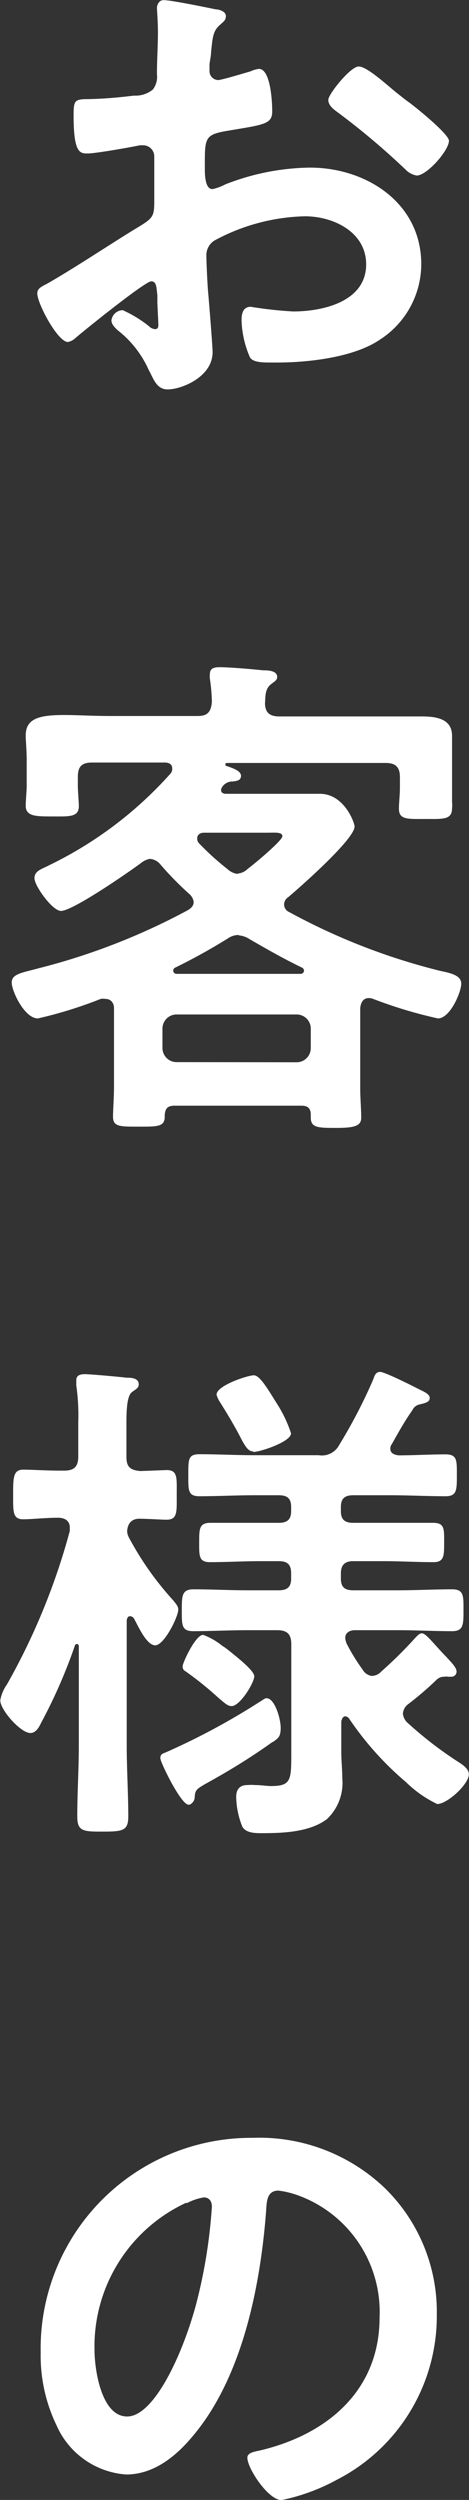
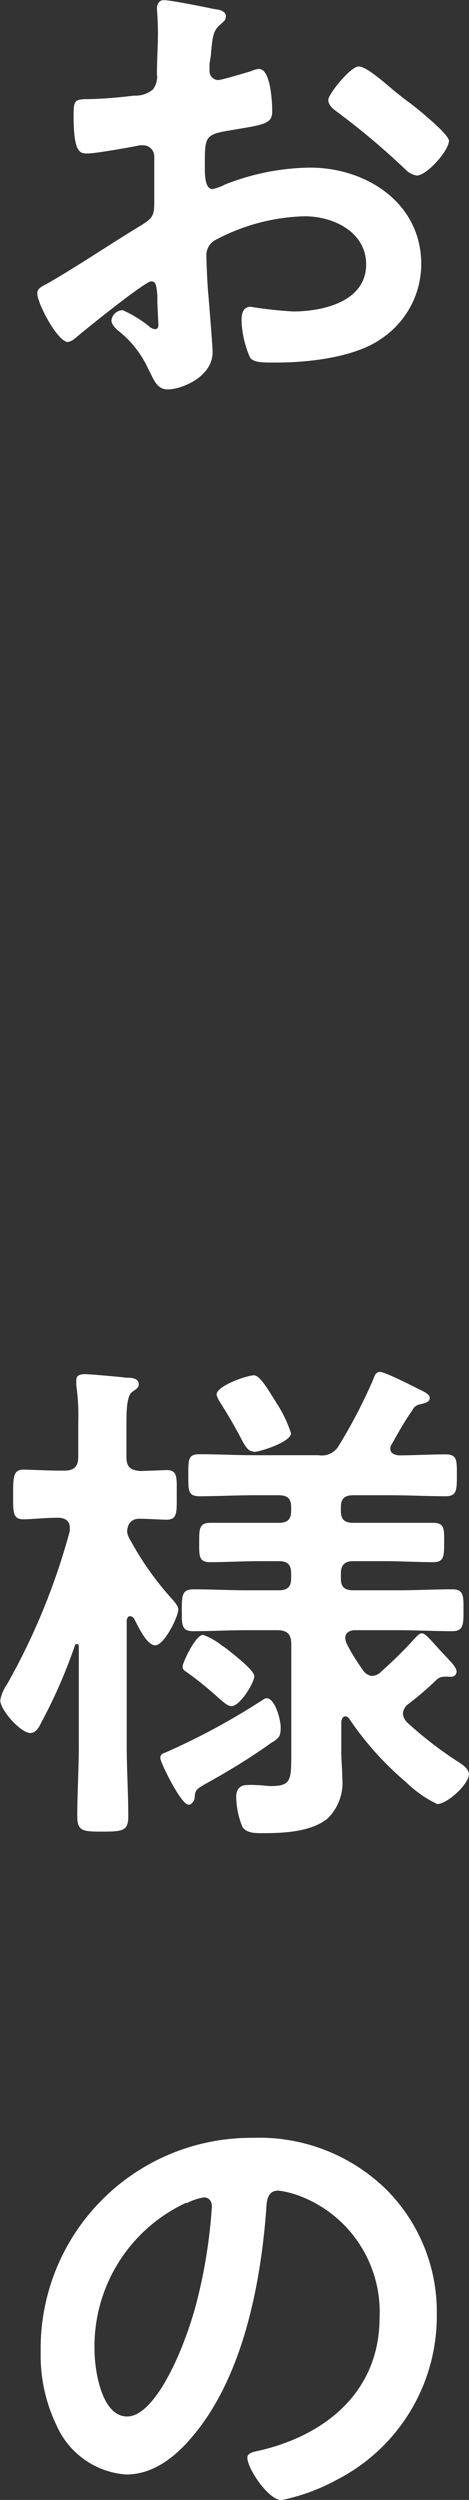
<svg xmlns="http://www.w3.org/2000/svg" width="33.2" height="176.74" viewBox="0 0 33.2 176.74">
  <rect x="0" y="0" width="33.2" height="176.74" fill="#333333" stroke="none" />
  <defs>
    <style>
      .cls-1 {
        fill: #fff;
      }
    </style>
  </defs>
  <title>00_shiraken_top</title>
  <g id="Layoout">
    <g>
      <path class="cls-1" d="M10.7,19.89c-.43,0-4.74,3.47-5.35,4a1.14,1.14,0,0,1-.54.29c-.72,0-2.17-2.71-2.17-3.44,0-.4.4-.51.83-.76,2-1.16,3.94-2.46,5.93-3.69,1.37-.83,1.52-.87,1.52-2V13.09c0-.54,0-1.08,0-1.63V11.1a.79.79,0,0,0-.8-.83c-.07,0-.15,0-.22,0-.69.15-3.15.58-3.69.58s-1,0-1-2.68c0-1,.07-1.12.76-1.16,1.12,0,2.39-.11,3.51-.25a1.93,1.93,0,0,0,1.34-.43,1.47,1.47,0,0,0,.29-1.08c0-1,.07-2,.07-3,0-.72-.07-1.55-.07-1.7s.11-.54.47-.54c.54,0,3,.51,3.69.65.22,0,.72.14.72.47s-.22.43-.36.58c-.54.43-.58.87-.69,2,0,.22-.07.51-.11.83,0,.15,0,.36,0,.51a.63.63,0,0,0,.61.61c.25,0,1.92-.51,2.28-.61a2,2,0,0,1,.61-.18c.83,0,.94,2.35.94,3,0,.94-.61.94-3.36,1.41-1.34.25-1.41.51-1.41,2.17v.51c0,.61.07,1.41.54,1.41a3.44,3.44,0,0,0,.9-.33,16.9,16.9,0,0,1,6-1.19c4,0,7.88,2.5,7.88,6.83A6.36,6.36,0,0,1,26.91,24c-1.84,1.27-5.1,1.63-7.27,1.63H19.2c-.58,0-1.34,0-1.52-.4a7,7,0,0,1-.58-2.6c0-.47.11-.94.65-.94a28.5,28.5,0,0,0,3,.33c2.1,0,5.17-.69,5.17-3.33,0-2.28-2.31-3.4-4.34-3.4A14.1,14.1,0,0,0,15.19,17a1.22,1.22,0,0,0-.58,1.12c0,.43.07,1.88.11,2.39.07.76.33,4,.33,4.38,0,1.77-2.21,2.64-3.18,2.64-.8,0-1-.76-1.34-1.37a7.32,7.32,0,0,0-2.21-2.82c-.18-.18-.43-.4-.43-.69a.82.82,0,0,1,.8-.72,8.68,8.68,0,0,1,1.84,1.12.71.71,0,0,0,.43.22c.22,0,.25-.14.25-.29s-.07-1.52-.07-1.59,0-.36,0-.51C11.07,20.25,11.07,19.89,10.7,19.89ZM29,7.27c1,.76,2.78,2.28,2.78,2.68,0,.69-1.56,2.46-2.28,2.46a1.45,1.45,0,0,1-.8-.43,51.83,51.83,0,0,0-4.81-4.05c-.25-.18-.65-.47-.65-.87S24.81,4.7,25.39,4.7,27.3,5.93,28.1,6.58C28.39,6.8,28.68,7.05,29,7.27Z" />
-       <path class="cls-1" d="M12.19,54.31c0-.29-.25-.4-.51-.4H6.51c-.72,0-1,.29-1,1v.61c0,.47.07,1.12.07,1.48,0,.79-.72.72-1.88.72s-1.88,0-1.88-.76c0-.36.07-1,.07-1.45V53.77c0-.76-.07-1.41-.07-1.77,0-1.23,1-1.45,2.75-1.45.9,0,2,.07,3.25.07H14c.69,0,.94-.29,1-1A12.85,12.85,0,0,0,14.86,48a1.23,1.23,0,0,1,0-.36c0-.43.36-.47.69-.47.72,0,2.31.14,3.07.22.29,0,1,0,1,.47,0,.25-.22.33-.43.51-.43.33-.4.83-.43,1.34,0,.69.36.94,1,.94H26c1.27,0,2.57,0,3.83,0,.94,0,2.17.11,2.17,1.37,0,.29,0,1.09,0,1.81v1.88c0,.29,0,.72,0,1a1.63,1.63,0,0,1,0,.43c0,.83-.65.76-1.88.76s-1.88.07-1.88-.72c0-.43.07-1,.07-1.48v-.76c0-.69-.29-1-1-1H16.09c-.14,0-.14.07-.14.11a.12.12,0,0,0,.11.11c.4.14,1,.33,1,.69s-.36.36-.58.4a.85.85,0,0,0-.76.4.39.39,0,0,0-.07.22c0,.18.18.25.33.25h3.51c1,0,2.1,0,3.15,0,1.74,0,2.46,2.06,2.46,2.31,0,.9-3.87,4.3-4.7,5a.62.62,0,0,0-.29.51.59.59,0,0,0,.36.54,44.73,44.73,0,0,0,10.7,4.16c.65.14,1.48.29,1.48.9S31.86,72,31,72a32,32,0,0,1-4.56-1.37.86.86,0,0,0-.33-.07c-.43,0-.58.36-.61.72v5.68c0,.65.07,1.48.07,2.06s-.47.72-1.77.72S22,79.73,22,79v-.18c0-.47-.22-.65-.65-.65h-9c-.47,0-.65.18-.69.65,0,0,0,.07,0,.14,0,.72-.58.69-1.88.69S8,79.66,8,78.94c0-.4.07-1.41.07-2.06V71.27c0-.36-.22-.65-.61-.65a1,1,0,0,0-.33,0A30.07,30.07,0,0,1,2.68,72C1.74,72,.83,70.08.83,69.46s.76-.69,1.88-1a46,46,0,0,0,10.6-4.12c.22-.14.4-.29.4-.58a.89.89,0,0,0-.29-.54,22.64,22.64,0,0,1-2.06-2.1,1.06,1.06,0,0,0-.76-.4A1.4,1.4,0,0,0,10,61c-.87.65-4.85,3.4-5.68,3.4-.61,0-1.88-1.77-1.88-2.31s.54-.65,1-.9a27.65,27.65,0,0,0,8.64-6.51A.51.51,0,0,0,12.19,54.31ZM21,75.1a1,1,0,0,0,1-1V72.72a1,1,0,0,0-1-1h-8.5a1,1,0,0,0-1,1v1.37a1,1,0,0,0,1,1Zm-4.12-9a1.36,1.36,0,0,0-.76.25,42.23,42.23,0,0,1-3.72,2.06.24.24,0,0,0-.14.22.24.24,0,0,0,.25.22h8.79c.11,0,.22-.11.22-.22a.24.24,0,0,0-.14-.22c-1.34-.65-2.42-1.27-3.69-2A1.64,1.64,0,0,0,16.92,66.13Zm-.07-4.34a1.12,1.12,0,0,0,.72-.33c.4-.29,2.46-2,2.46-2.31s-.51-.25-1.08-.25H14.43c-.22,0-.47.11-.47.4a.46.46,0,0,0,.14.36,18.64,18.64,0,0,0,2,1.81A1.3,1.3,0,0,0,16.85,61.79Z" />
      <path class="cls-1" d="M12.26,113.14c.14.18.36.4.36.65,0,.51-1,2.53-1.63,2.53s-1.23-1.41-1.52-1.92a.37.37,0,0,0-.25-.14c-.18,0-.22.14-.25.29v8.86c0,1.66.11,3.36.11,5,0,1-.36,1.08-1.77,1.08s-1.84,0-1.84-1.08c0-1.66.11-3.36.11-5v-7c0-.18-.11-.18-.14-.18s-.11,0-.14.11a36.64,36.64,0,0,1-2.39,5.46c-.14.29-.36.72-.76.72-.69,0-2.13-1.63-2.13-2.31a2.75,2.75,0,0,1,.47-1.12,46.6,46.6,0,0,0,4.45-10.85c0-.07,0-.14,0-.25,0-.51-.4-.69-.83-.69-.9,0-1.88.11-2.46.11-.76,0-.72-.54-.72-1.74s0-1.77.72-1.77c.58,0,1.63.07,2.64.07h.25c.72,0,1-.29,1-1v-2.39a15.06,15.06,0,0,0-.14-2.64v-.36c0-.36.29-.43.62-.43s2.39.18,2.93.25c.29,0,.87,0,.87.47,0,.25-.18.33-.47.54s-.4.9-.4,2.1V103c0,.69.25.94,1,1l1.84-.07c.8,0,.72.54.72,1.74s.07,1.77-.72,1.77c-.33,0-1.41-.07-1.92-.07s-.83.29-.87.87a1,1,0,0,0,.11.43A21.76,21.76,0,0,0,12.26,113.14Zm7.05,10c-1.63,1.16-3,2-4.81,3-.61.36-.69.43-.72.94,0,.22-.22.51-.43.51-.54,0-2-3-2-3.29s.18-.33.36-.4a48.79,48.79,0,0,0,6.73-3.62c.14-.07.29-.22.43-.22.58,0,1,1.45,1,2.1S19.67,122.9,19.31,123.16Zm7.05-4.66a.89.89,0,0,0,.61-.29,30.19,30.19,0,0,0,2.42-2.39c.11-.11.29-.33.47-.33s.43.25.83.69.58.65.87.94c.43.47.76.8.76,1.08a.36.36,0,0,1-.36.36c-.07,0-.18,0-.22,0a.9.9,0,0,0-.29,0,.78.78,0,0,0-.51.18,22.56,22.56,0,0,1-2.06,1.77.92.92,0,0,0-.36.65,1,1,0,0,0,.29.62,27.27,27.27,0,0,0,3.44,2.68c.33.22.94.54.94,1,0,.69-1.52,2.1-2.24,2.1A8.15,8.15,0,0,1,28.75,126a22,22,0,0,1-4.05-4.52.37.37,0,0,0-.25-.14c-.18,0-.25.18-.29.36v2.17c0,.61.07,1.23.07,1.84a3.52,3.52,0,0,1-1.08,2.89c-1.23.94-3.15,1-4.63,1-.43,0-1.12,0-1.37-.47a5.86,5.86,0,0,1-.43-2.1c0-.51.25-.83.76-.83a3.72,3.72,0,0,1,.61,0c.4,0,.8.07,1.08.07,1.41,0,1.45-.4,1.45-2.21v-7.81c0-.72-.29-1-1-1H17.5c-1.27,0-2.57.07-3.83.07-.83,0-.8-.47-.8-1.48s0-1.48.83-1.48c1.27,0,2.53.07,3.8.07h2.24c.61,0,.87-.25.87-.83v-.36c0-.62-.25-.87-.87-.87h-1.3c-1.19,0-2.39.07-3.58.07-.8,0-.76-.47-.76-1.41s0-1.37.8-1.37c1.19,0,2.35,0,3.54,0h1.3c.61,0,.87-.25.87-.83v-.29c0-.58-.25-.83-.87-.83H18c-1.27,0-2.57.07-3.87.07-.83,0-.8-.4-.8-1.52s0-1.45.8-1.45c1.3,0,2.6.07,3.87.07h4.56a1.38,1.38,0,0,0,1.45-.72,36.89,36.89,0,0,0,2.39-4.59c.11-.29.18-.58.51-.58s2.31,1,2.68,1.19.83.36.83.65-.29.36-.76.47a.73.73,0,0,0-.47.4c-.54.76-1,1.59-1.45,2.39a.5.5,0,0,0-.11.33c0,.33.29.43.58.47,1.12,0,2.21-.07,3.33-.07.83,0,.8.43.8,1.48s0,1.48-.8,1.48c-1.3,0-2.6-.07-3.91-.07H25c-.61,0-.87.25-.87.83v.29c0,.58.25.83.87.83h2.13c1.16,0,2.35,0,3.51,0,.83,0,.8.4.8,1.37s0,1.41-.76,1.41c-1.19,0-2.35-.07-3.54-.07H25c-.61,0-.87.29-.87.87v.36c0,.58.25.83.87.83h3.18c1.3,0,2.57-.07,3.83-.07.83,0,.8.47.8,1.48s0,1.48-.8,1.48c-1.27,0-2.57-.07-3.83-.07H25.13c-.33,0-.69.15-.69.54a1.18,1.18,0,0,0,.15.51,14,14,0,0,0,1.08,1.74A.89.89,0,0,0,26.36,118.49Zm-10,2.13c-.25,0-.47-.22-.9-.58a23.93,23.93,0,0,0-2.28-1.84c-.18-.11-.25-.18-.25-.4s.9-2.21,1.45-2.21a4.76,4.76,0,0,1,1.37.79c.15.07.25.18.33.22.43.36,1.92,1.48,1.92,1.92S17,120.62,16.38,120.62Zm1.56-18c-.36,0-.58-.36-1-1.19-.29-.54-.72-1.3-1.34-2.28a1.83,1.83,0,0,1-.25-.54c0-.65,2.21-1.37,2.64-1.37s1,1,1.63,2a9,9,0,0,1,1,2.1C20.61,101.93,18.41,102.65,17.94,102.65Z" />
      <path class="cls-1" d="M27.27,154.72a12.23,12.23,0,0,1,3.65,8.9,13,13,0,0,1-7.05,11.68,14.08,14.08,0,0,1-3.94,1.45c-.94,0-2.42-2.24-2.42-3,0-.36.54-.43.9-.51,4.74-1.12,8.46-4.23,8.46-9.4a8.77,8.77,0,0,0-5.79-8.64,6.32,6.32,0,0,0-1.37-.33c-.83,0-.83.8-.87,1.41-.4,5.28-1.66,11.72-5.14,15.88-1.19,1.45-2.78,2.78-4.77,2.78A5.83,5.83,0,0,1,4,171.46a11.34,11.34,0,0,1-1.12-5.13,14.9,14.9,0,0,1,15-15.19A12.86,12.86,0,0,1,27.27,154.72Zm-14.07,1a11.19,11.19,0,0,0-6.51,10.42c0,1.34.47,4.7,2.31,4.7s3.83-4.12,4.85-7.81A36.77,36.77,0,0,0,15,156c0-.36-.18-.65-.58-.65A4.07,4.07,0,0,0,13.2,155.77Z" />
    </g>
  </g>
</svg>